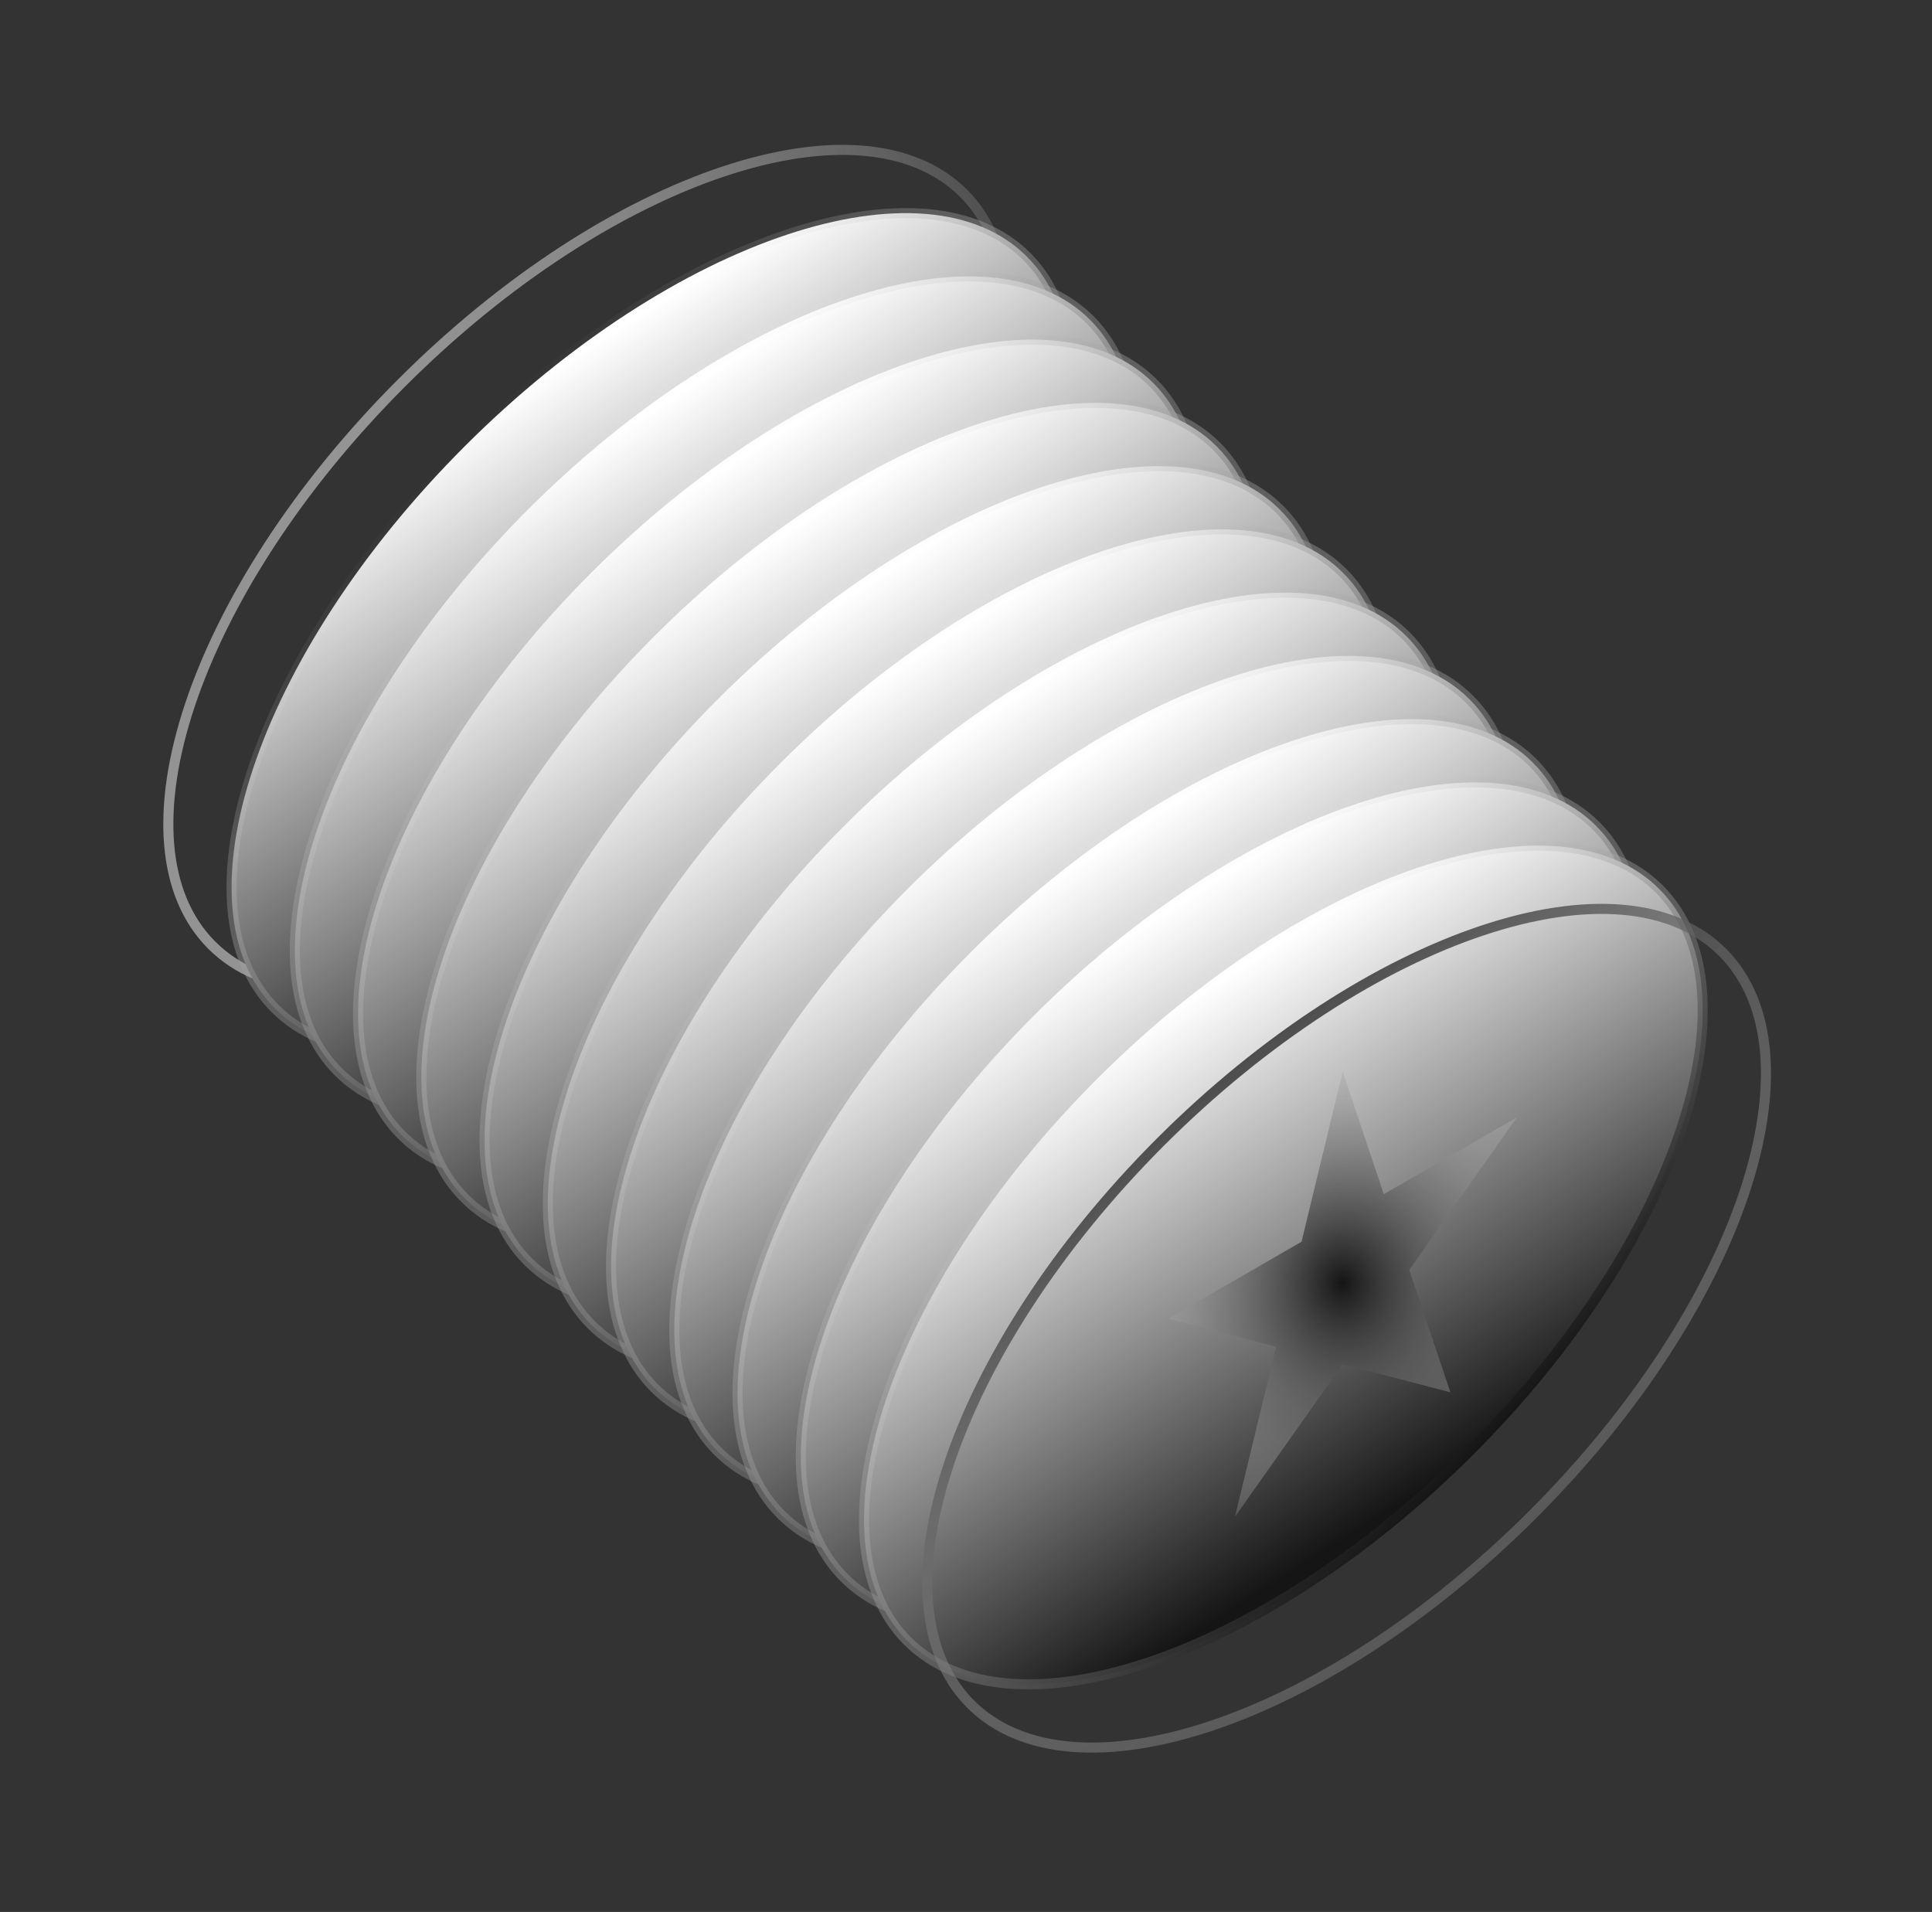
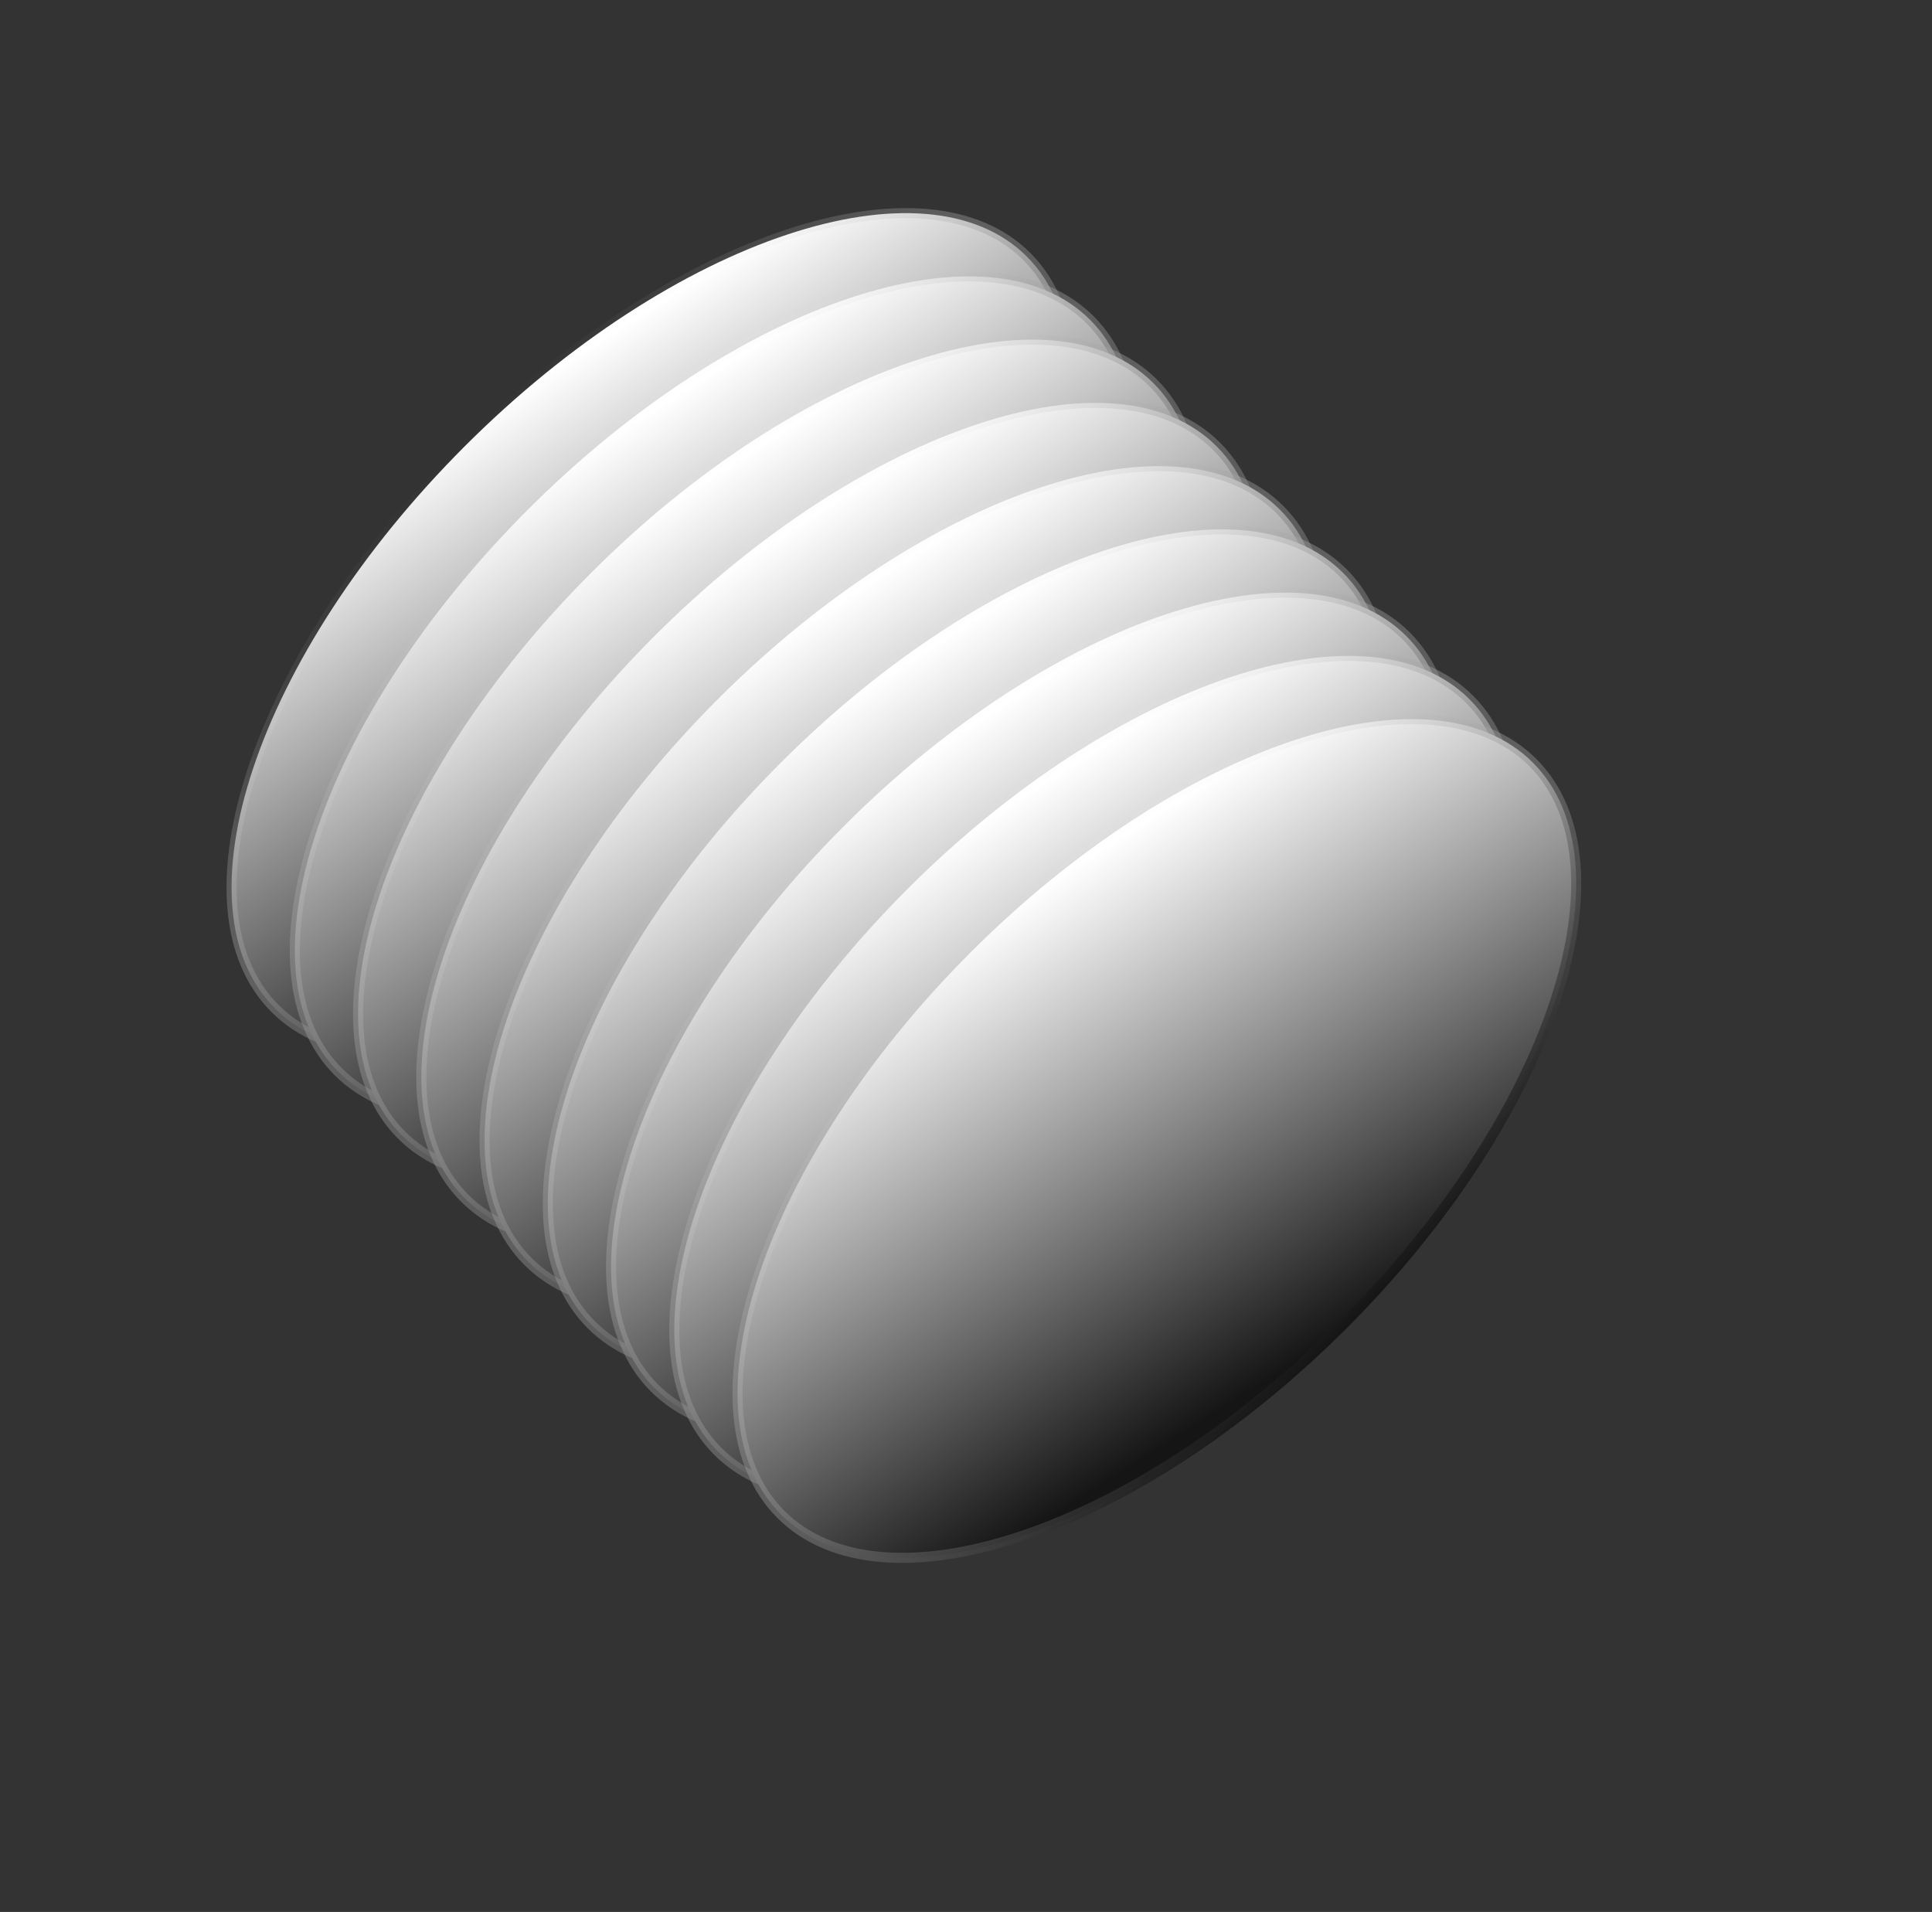
<svg xmlns="http://www.w3.org/2000/svg" width="96" height="95" viewBox="0 0 96 95" fill="none">
  <rect x="0" y="0" width="96" height="95" fill="#333333" stroke="none" />
-   <path d="M47.88 9.604C45.38 7.104 41.037 6.824 35.947 8.521C30.872 10.212 25.135 13.847 19.95 19.032C14.764 24.218 11.13 29.955 9.438 35.029C7.741 40.12 8.021 44.462 10.522 46.963C13.022 49.464 17.365 49.743 22.455 48.046C27.53 46.355 33.267 42.72 38.452 37.535C43.638 32.349 47.272 26.612 48.964 21.538C50.661 16.448 50.381 12.105 47.88 9.604Z" stroke="url(#paint0_linear_6488_300)" stroke-width="0.5" />
  <path d="M51.023 12.747C48.522 10.247 44.179 9.967 39.089 11.664C34.014 13.355 28.277 16.99 23.092 22.175C17.906 27.361 14.272 33.098 12.58 38.172C10.883 43.263 11.163 47.606 13.664 50.106C16.164 52.606 20.507 52.886 25.597 51.19C30.672 49.498 36.409 45.864 41.594 40.678C46.78 35.492 50.414 29.755 52.106 24.681C53.803 19.591 53.523 15.248 51.023 12.747Z" fill="url(#paint1_linear_6488_300)" stroke="url(#paint2_linear_6488_300)" stroke-width="0.5" />
  <path d="M54.166 15.89C51.665 13.39 47.322 13.11 42.232 14.807C37.157 16.498 31.42 20.133 26.235 25.318C21.049 30.504 17.415 36.241 15.723 41.316C14.027 46.406 14.306 50.749 16.807 53.249C19.307 55.75 23.65 56.029 28.741 54.333C33.815 52.641 39.552 49.007 44.737 43.821C49.923 38.636 53.558 32.898 55.249 27.824C56.946 22.734 56.666 18.391 54.166 15.89Z" fill="url(#paint3_linear_6488_300)" stroke="url(#paint4_linear_6488_300)" stroke-width="0.5" />
  <path d="M57.308 19.032C54.807 16.532 50.464 16.252 45.374 17.949C40.3 19.64 34.562 23.275 29.377 28.46C24.192 33.646 20.557 39.383 18.866 44.458C17.169 49.548 17.448 53.891 19.949 56.391C22.449 58.892 26.792 59.171 31.883 57.475C36.957 55.783 42.694 52.149 47.88 46.963C53.065 41.778 56.7 36.041 58.391 30.966C60.088 25.876 59.808 21.533 57.308 19.032Z" fill="url(#paint5_linear_6488_300)" stroke="url(#paint6_linear_6488_300)" stroke-width="0.5" />
  <path d="M60.451 22.175C57.95 19.675 53.607 19.395 48.517 21.092C43.443 22.784 37.706 26.418 32.52 31.604C27.334 36.789 23.7 42.526 22.009 47.601C20.312 52.691 20.591 57.034 23.092 59.534C25.592 62.035 29.935 62.315 35.026 60.618C40.1 58.926 45.837 55.292 51.023 50.106C56.208 44.921 59.843 39.184 61.534 34.109C63.231 29.019 62.951 24.676 60.451 22.175Z" fill="url(#paint7_linear_6488_300)" stroke="url(#paint8_linear_6488_300)" stroke-width="0.5" />
  <path d="M63.594 25.319C61.093 22.818 56.75 22.538 51.66 24.235C46.586 25.927 40.849 29.561 35.663 34.747C30.478 39.932 26.843 45.669 25.152 50.744C23.455 55.834 23.735 60.177 26.235 62.677C28.735 65.178 33.078 65.457 38.169 63.761C43.243 62.069 48.98 58.435 54.166 53.249C59.351 48.064 62.986 42.327 64.677 37.252C66.374 32.162 66.094 27.819 63.594 25.319Z" fill="url(#paint9_linear_6488_300)" stroke="url(#paint10_linear_6488_300)" stroke-width="0.5" />
  <path d="M66.736 28.461C64.235 25.96 59.892 25.68 54.802 27.377C49.728 29.069 43.991 32.703 38.805 37.889C33.62 43.074 29.985 48.811 28.294 53.886C26.597 58.976 26.877 63.319 29.377 65.819C31.878 68.32 36.221 68.6 41.311 66.903C46.385 65.211 52.122 61.577 57.308 56.391C62.493 51.206 66.128 45.469 67.819 40.394C69.516 35.304 69.236 30.961 66.736 28.461Z" fill="url(#paint11_linear_6488_300)" stroke="url(#paint12_linear_6488_300)" stroke-width="0.5" />
  <path d="M69.879 31.604C67.379 29.103 63.036 28.823 57.945 30.52C52.871 32.212 47.134 35.846 41.948 41.032C36.763 46.217 33.128 51.954 31.437 57.029C29.74 62.119 30.02 66.462 32.52 68.963C35.021 71.463 39.364 71.743 44.454 70.046C49.528 68.355 55.265 64.72 60.451 59.534C65.636 54.349 69.271 48.612 70.962 43.537C72.659 38.447 72.379 34.104 69.879 31.604Z" fill="url(#paint13_linear_6488_300)" stroke="url(#paint14_linear_6488_300)" stroke-width="0.5" />
  <path d="M73.022 34.747C70.522 32.246 66.179 31.967 61.088 33.663C56.014 35.355 50.277 38.989 45.091 44.175C39.906 49.36 36.271 55.097 34.58 60.172C32.883 65.262 33.163 69.605 35.663 72.106C38.164 74.606 42.507 74.886 47.597 73.189C52.671 71.498 58.408 67.863 63.594 62.678C68.779 57.492 72.414 51.755 74.106 46.681C75.802 41.59 75.522 37.247 73.022 34.747Z" fill="url(#paint15_linear_6488_300)" stroke="url(#paint16_linear_6488_300)" stroke-width="0.5" />
  <path d="M76.164 37.889C73.664 35.388 69.321 35.109 64.231 36.805C59.156 38.497 53.419 42.132 48.233 47.317C43.048 52.502 39.413 58.24 37.722 63.314C36.025 68.404 36.305 72.747 38.805 75.248C41.306 77.748 45.649 78.028 50.739 76.331C55.813 74.64 61.55 71.005 66.736 65.82C71.921 60.634 75.556 54.897 77.248 49.822C78.944 44.732 78.665 40.389 76.164 37.889Z" fill="url(#paint17_linear_6488_300)" stroke="url(#paint18_linear_6488_300)" stroke-width="0.5" />
-   <path d="M79.307 41.032C76.807 38.532 72.464 38.252 67.374 39.949C62.299 41.64 56.562 45.275 51.377 50.46C46.191 55.645 42.556 61.383 40.865 66.457C39.168 71.547 39.448 75.89 41.948 78.391C44.449 80.891 48.792 81.171 53.882 79.474C58.956 77.783 64.694 74.148 69.879 68.963C75.065 63.777 78.699 58.04 80.391 52.966C82.087 47.875 81.808 43.532 79.307 41.032Z" fill="url(#paint19_linear_6488_300)" stroke="url(#paint20_linear_6488_300)" stroke-width="0.5" />
-   <path d="M82.449 44.174C79.949 41.674 75.606 41.394 70.516 43.091C65.441 44.782 59.704 48.417 54.519 53.602C49.333 58.788 45.699 64.525 44.007 69.599C42.31 74.689 42.59 79.032 45.09 81.533C47.591 84.033 51.934 84.313 57.024 82.616C62.099 80.925 67.836 77.29 73.021 72.105C78.207 66.919 81.841 61.182 83.533 56.108C85.23 51.017 84.95 46.675 82.449 44.174Z" fill="url(#paint21_linear_6488_300)" stroke="url(#paint22_linear_6488_300)" stroke-width="0.5" />
-   <path d="M85.592 47.317C83.092 44.817 78.749 44.537 73.659 46.234C68.584 47.925 62.847 51.56 57.662 56.745C52.476 61.931 48.842 67.668 47.15 72.742C45.453 77.832 45.733 82.175 48.233 84.676C50.734 87.176 55.077 87.456 60.167 85.759C65.242 84.068 70.979 80.433 76.164 75.248C81.35 70.062 84.984 64.325 86.676 59.251C88.373 54.16 88.093 49.818 85.592 47.317Z" stroke="url(#paint23_linear_6488_300)" stroke-width="0.5" />
-   <path d="M66.717 53.251L68.762 59.336L75.378 55.516L70.025 63.097L72.07 69.182L66.717 67.782L61.365 75.362L63.41 66.916L58.057 65.516L64.673 61.697L66.717 53.251Z" fill="url(#paint24_radial_6488_300)" />
  <defs>
    <linearGradient id="paint0_linear_6488_300" x1="11.39" y1="22.14" x2="51.946" y2="13.251" gradientUnits="userSpaceOnUse">
      <stop stop-color="#939393" />
      <stop offset="1" stop-color="white" stop-opacity="0.1" />
    </linearGradient>
    <linearGradient id="paint1_linear_6488_300" x1="50.329" y1="3.857" x2="65.797" y2="28.161" gradientUnits="userSpaceOnUse">
      <stop stop-color="white" />
      <stop offset="0.927" stop-color="#151515" />
    </linearGradient>
    <linearGradient id="paint2_linear_6488_300" x1="41.771" y1="40.855" x2="22.915" y2="21.999" gradientUnits="userSpaceOnUse">
      <stop stop-color="#151515" />
      <stop offset="1" stop-color="white" stop-opacity="0" />
    </linearGradient>
    <linearGradient id="paint3_linear_6488_300" x1="53.472" y1="7" x2="68.94" y2="31.304" gradientUnits="userSpaceOnUse">
      <stop stop-color="white" />
      <stop offset="0.927" stop-color="#151515" />
    </linearGradient>
    <linearGradient id="paint4_linear_6488_300" x1="44.914" y1="43.998" x2="26.058" y2="25.142" gradientUnits="userSpaceOnUse">
      <stop stop-color="#151515" />
      <stop offset="1" stop-color="white" stop-opacity="0" />
    </linearGradient>
    <linearGradient id="paint5_linear_6488_300" x1="56.614" y1="10.142" x2="72.082" y2="34.446" gradientUnits="userSpaceOnUse">
      <stop stop-color="white" />
      <stop offset="0.927" stop-color="#151515" />
    </linearGradient>
    <linearGradient id="paint6_linear_6488_300" x1="48.056" y1="47.14" x2="29.2" y2="28.284" gradientUnits="userSpaceOnUse">
      <stop stop-color="#151515" />
      <stop offset="1" stop-color="white" stop-opacity="0" />
    </linearGradient>
    <linearGradient id="paint7_linear_6488_300" x1="59.757" y1="13.286" x2="75.225" y2="37.589" gradientUnits="userSpaceOnUse">
      <stop stop-color="white" />
      <stop offset="0.927" stop-color="#151515" />
    </linearGradient>
    <linearGradient id="paint8_linear_6488_300" x1="51.199" y1="50.283" x2="32.343" y2="31.427" gradientUnits="userSpaceOnUse">
      <stop stop-color="#151515" />
      <stop offset="1" stop-color="white" stop-opacity="0" />
    </linearGradient>
    <linearGradient id="paint9_linear_6488_300" x1="62.901" y1="16.428" x2="78.368" y2="40.732" gradientUnits="userSpaceOnUse">
      <stop stop-color="white" />
      <stop offset="0.927" stop-color="#151515" />
    </linearGradient>
    <linearGradient id="paint10_linear_6488_300" x1="54.343" y1="53.426" x2="35.486" y2="34.57" gradientUnits="userSpaceOnUse">
      <stop stop-color="#151515" />
      <stop offset="1" stop-color="white" stop-opacity="0" />
    </linearGradient>
    <linearGradient id="paint11_linear_6488_300" x1="66.043" y1="19.571" x2="81.51" y2="43.874" gradientUnits="userSpaceOnUse">
      <stop stop-color="white" />
      <stop offset="0.927" stop-color="#151515" />
    </linearGradient>
    <linearGradient id="paint12_linear_6488_300" x1="57.485" y1="56.568" x2="38.628" y2="37.712" gradientUnits="userSpaceOnUse">
      <stop stop-color="#151515" />
      <stop offset="1" stop-color="white" stop-opacity="0" />
    </linearGradient>
    <linearGradient id="paint13_linear_6488_300" x1="69.186" y1="22.714" x2="84.653" y2="47.017" gradientUnits="userSpaceOnUse">
      <stop stop-color="white" />
      <stop offset="0.927" stop-color="#151515" />
    </linearGradient>
    <linearGradient id="paint14_linear_6488_300" x1="60.628" y1="59.711" x2="41.772" y2="40.855" gradientUnits="userSpaceOnUse">
      <stop stop-color="#151515" />
      <stop offset="1" stop-color="white" stop-opacity="0" />
    </linearGradient>
    <linearGradient id="paint15_linear_6488_300" x1="72.329" y1="25.857" x2="87.796" y2="50.16" gradientUnits="userSpaceOnUse">
      <stop stop-color="white" />
      <stop offset="0.927" stop-color="#151515" />
    </linearGradient>
    <linearGradient id="paint16_linear_6488_300" x1="63.771" y1="62.854" x2="44.914" y2="43.998" gradientUnits="userSpaceOnUse">
      <stop stop-color="#151515" />
      <stop offset="1" stop-color="white" stop-opacity="0" />
    </linearGradient>
    <linearGradient id="paint17_linear_6488_300" x1="75.471" y1="28.999" x2="90.938" y2="53.303" gradientUnits="userSpaceOnUse">
      <stop stop-color="white" />
      <stop offset="0.927" stop-color="#151515" />
    </linearGradient>
    <linearGradient id="paint18_linear_6488_300" x1="66.913" y1="65.996" x2="48.057" y2="47.14" gradientUnits="userSpaceOnUse">
      <stop stop-color="#151515" />
      <stop offset="1" stop-color="white" stop-opacity="0" />
    </linearGradient>
    <linearGradient id="paint19_linear_6488_300" x1="78.614" y1="32.142" x2="94.081" y2="56.446" gradientUnits="userSpaceOnUse">
      <stop stop-color="white" />
      <stop offset="0.927" stop-color="#151515" />
    </linearGradient>
    <linearGradient id="paint20_linear_6488_300" x1="70.056" y1="69.139" x2="51.2" y2="50.283" gradientUnits="userSpaceOnUse">
      <stop stop-color="#151515" />
      <stop offset="1" stop-color="white" stop-opacity="0" />
    </linearGradient>
    <linearGradient id="paint21_linear_6488_300" x1="81.756" y1="35.284" x2="97.224" y2="59.588" gradientUnits="userSpaceOnUse">
      <stop stop-color="white" />
      <stop offset="0.927" stop-color="#151515" />
    </linearGradient>
    <linearGradient id="paint22_linear_6488_300" x1="73.198" y1="72.281" x2="54.342" y2="53.425" gradientUnits="userSpaceOnUse">
      <stop stop-color="#151515" />
      <stop offset="1" stop-color="white" stop-opacity="0" />
    </linearGradient>
    <linearGradient id="paint23_linear_6488_300" x1="55.834" y1="49.362" x2="83.612" y2="84.918" gradientUnits="userSpaceOnUse">
      <stop stop-color="#151515" />
      <stop offset="1" stop-color="white" stop-opacity="0" />
    </linearGradient>
    <radialGradient id="paint24_radial_6488_300" cx="0" cy="0" r="1" gradientUnits="userSpaceOnUse" gradientTransform="translate(66.717 63.766) rotate(90) scale(16.94 14.671)">
      <stop stop-color="#151515" />
      <stop offset="1" stop-color="white" stop-opacity="0" />
    </radialGradient>
  </defs>
</svg>